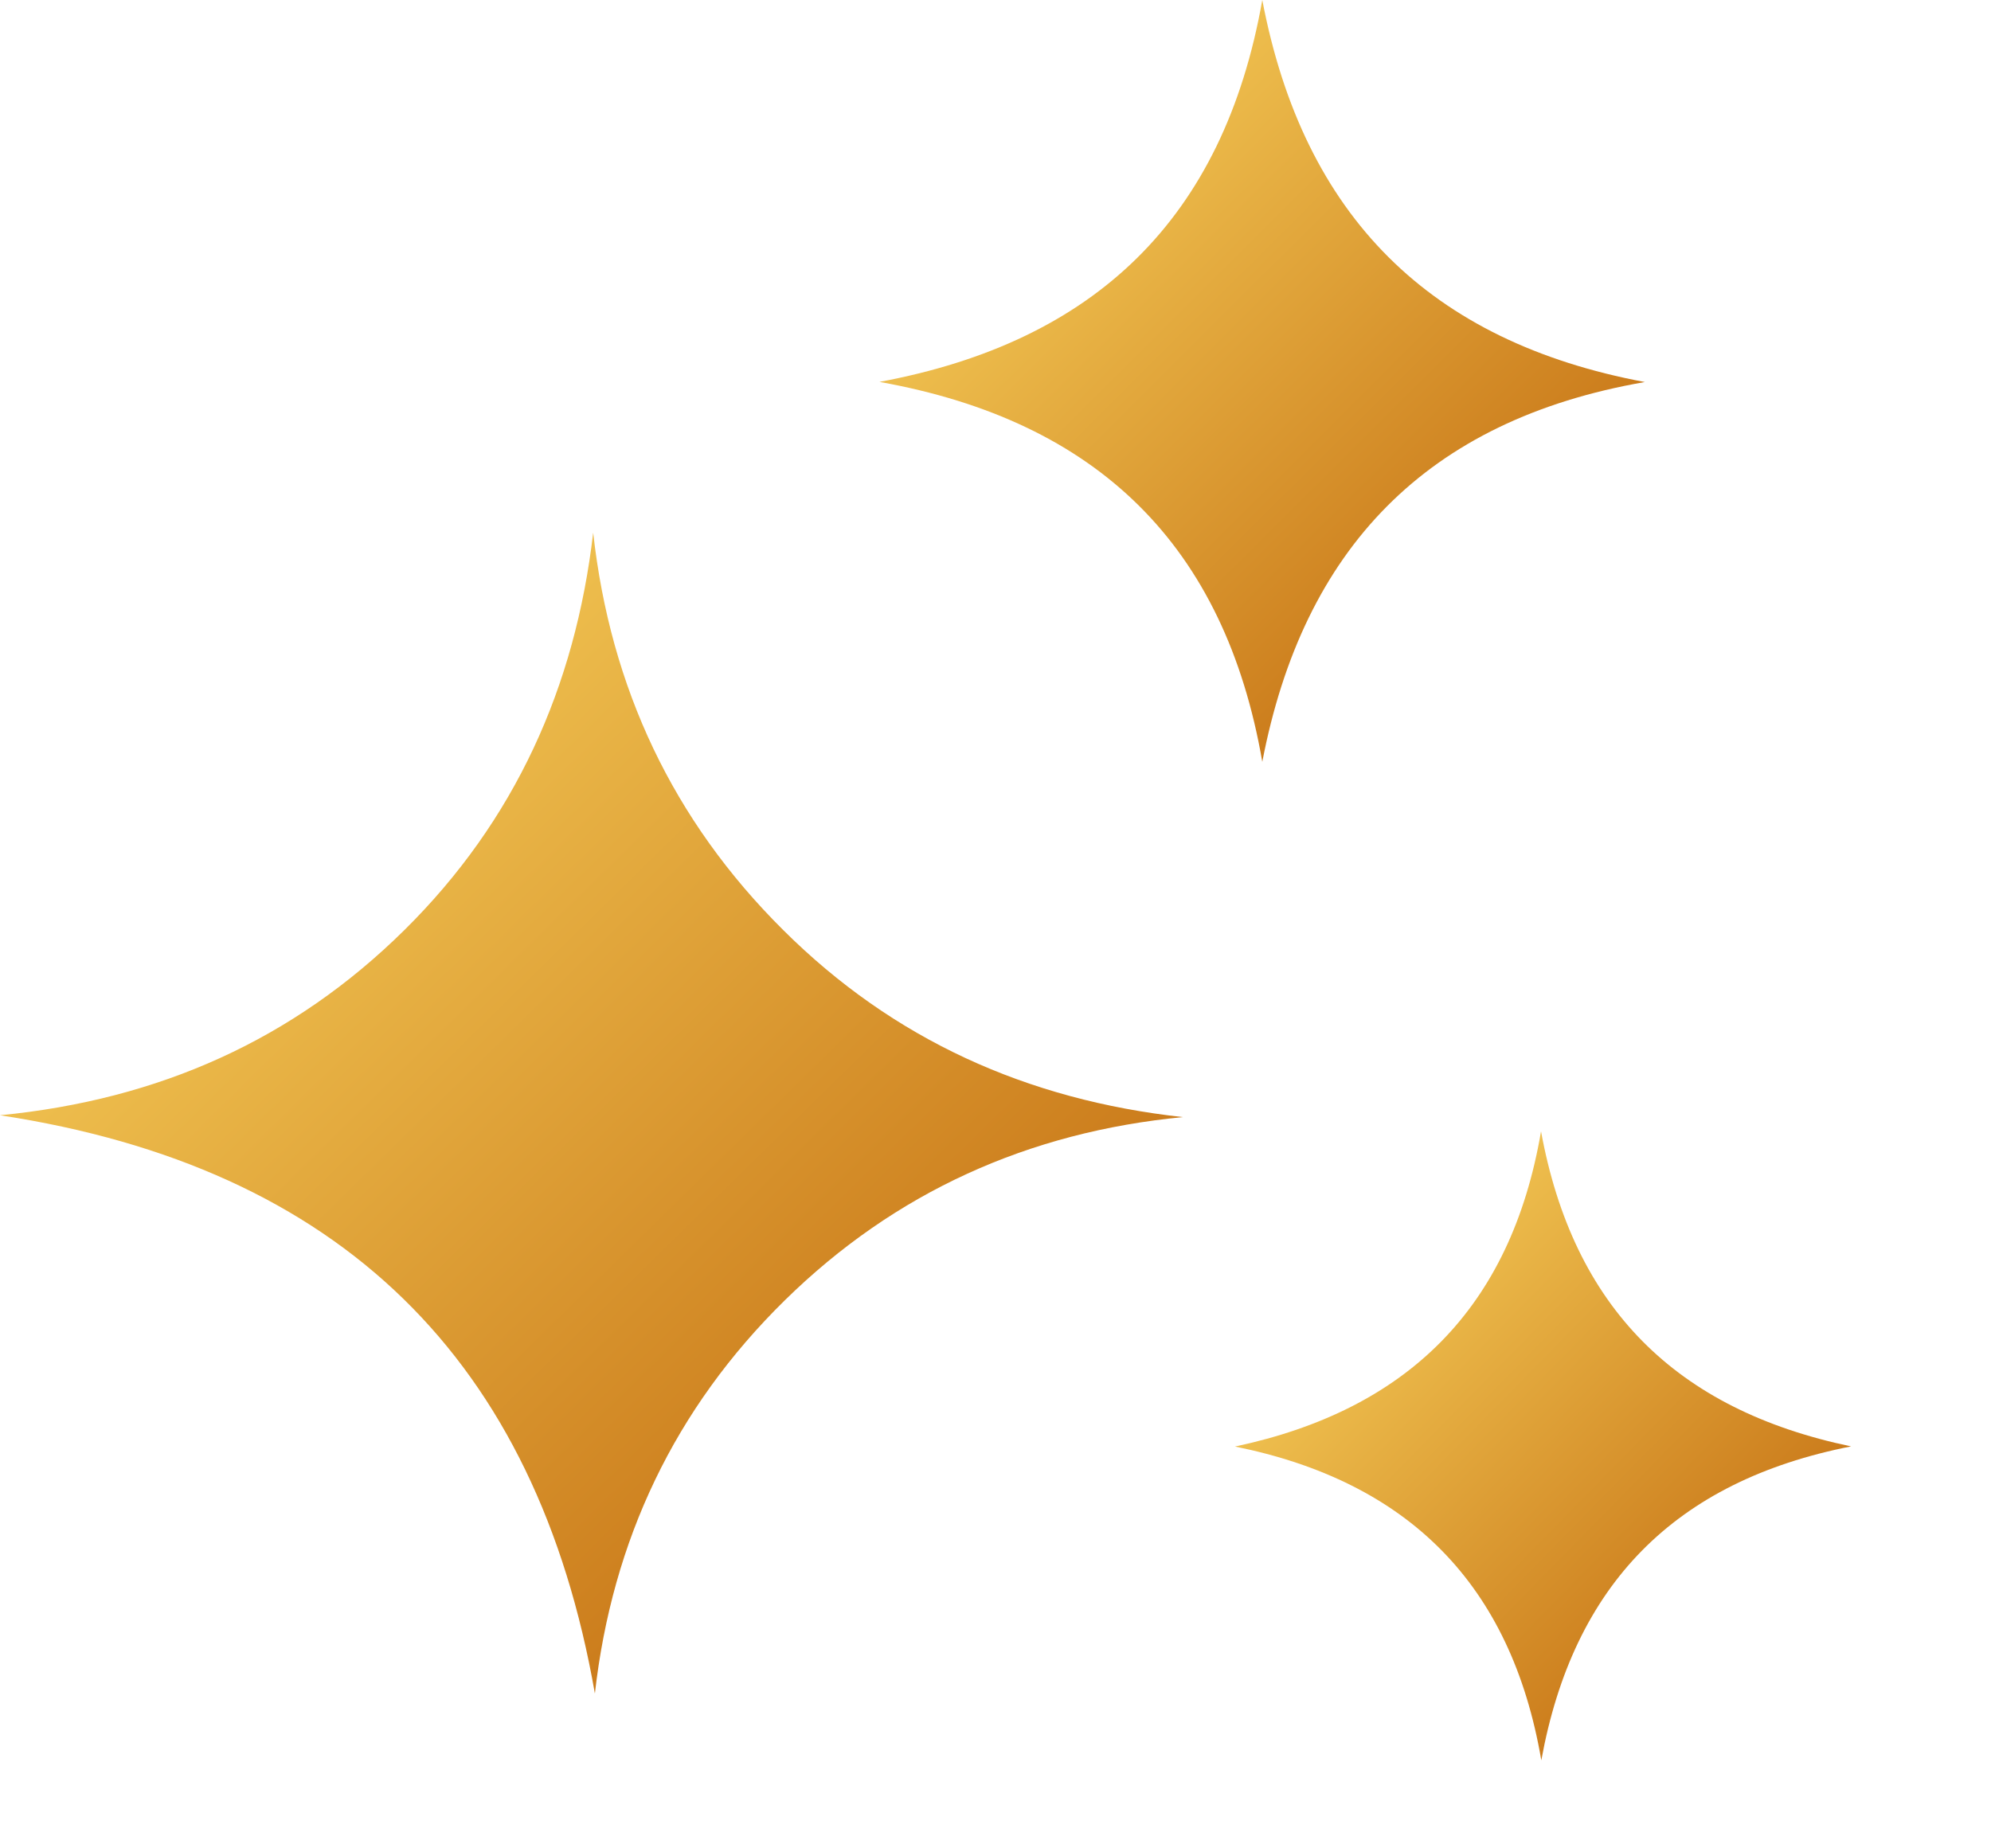
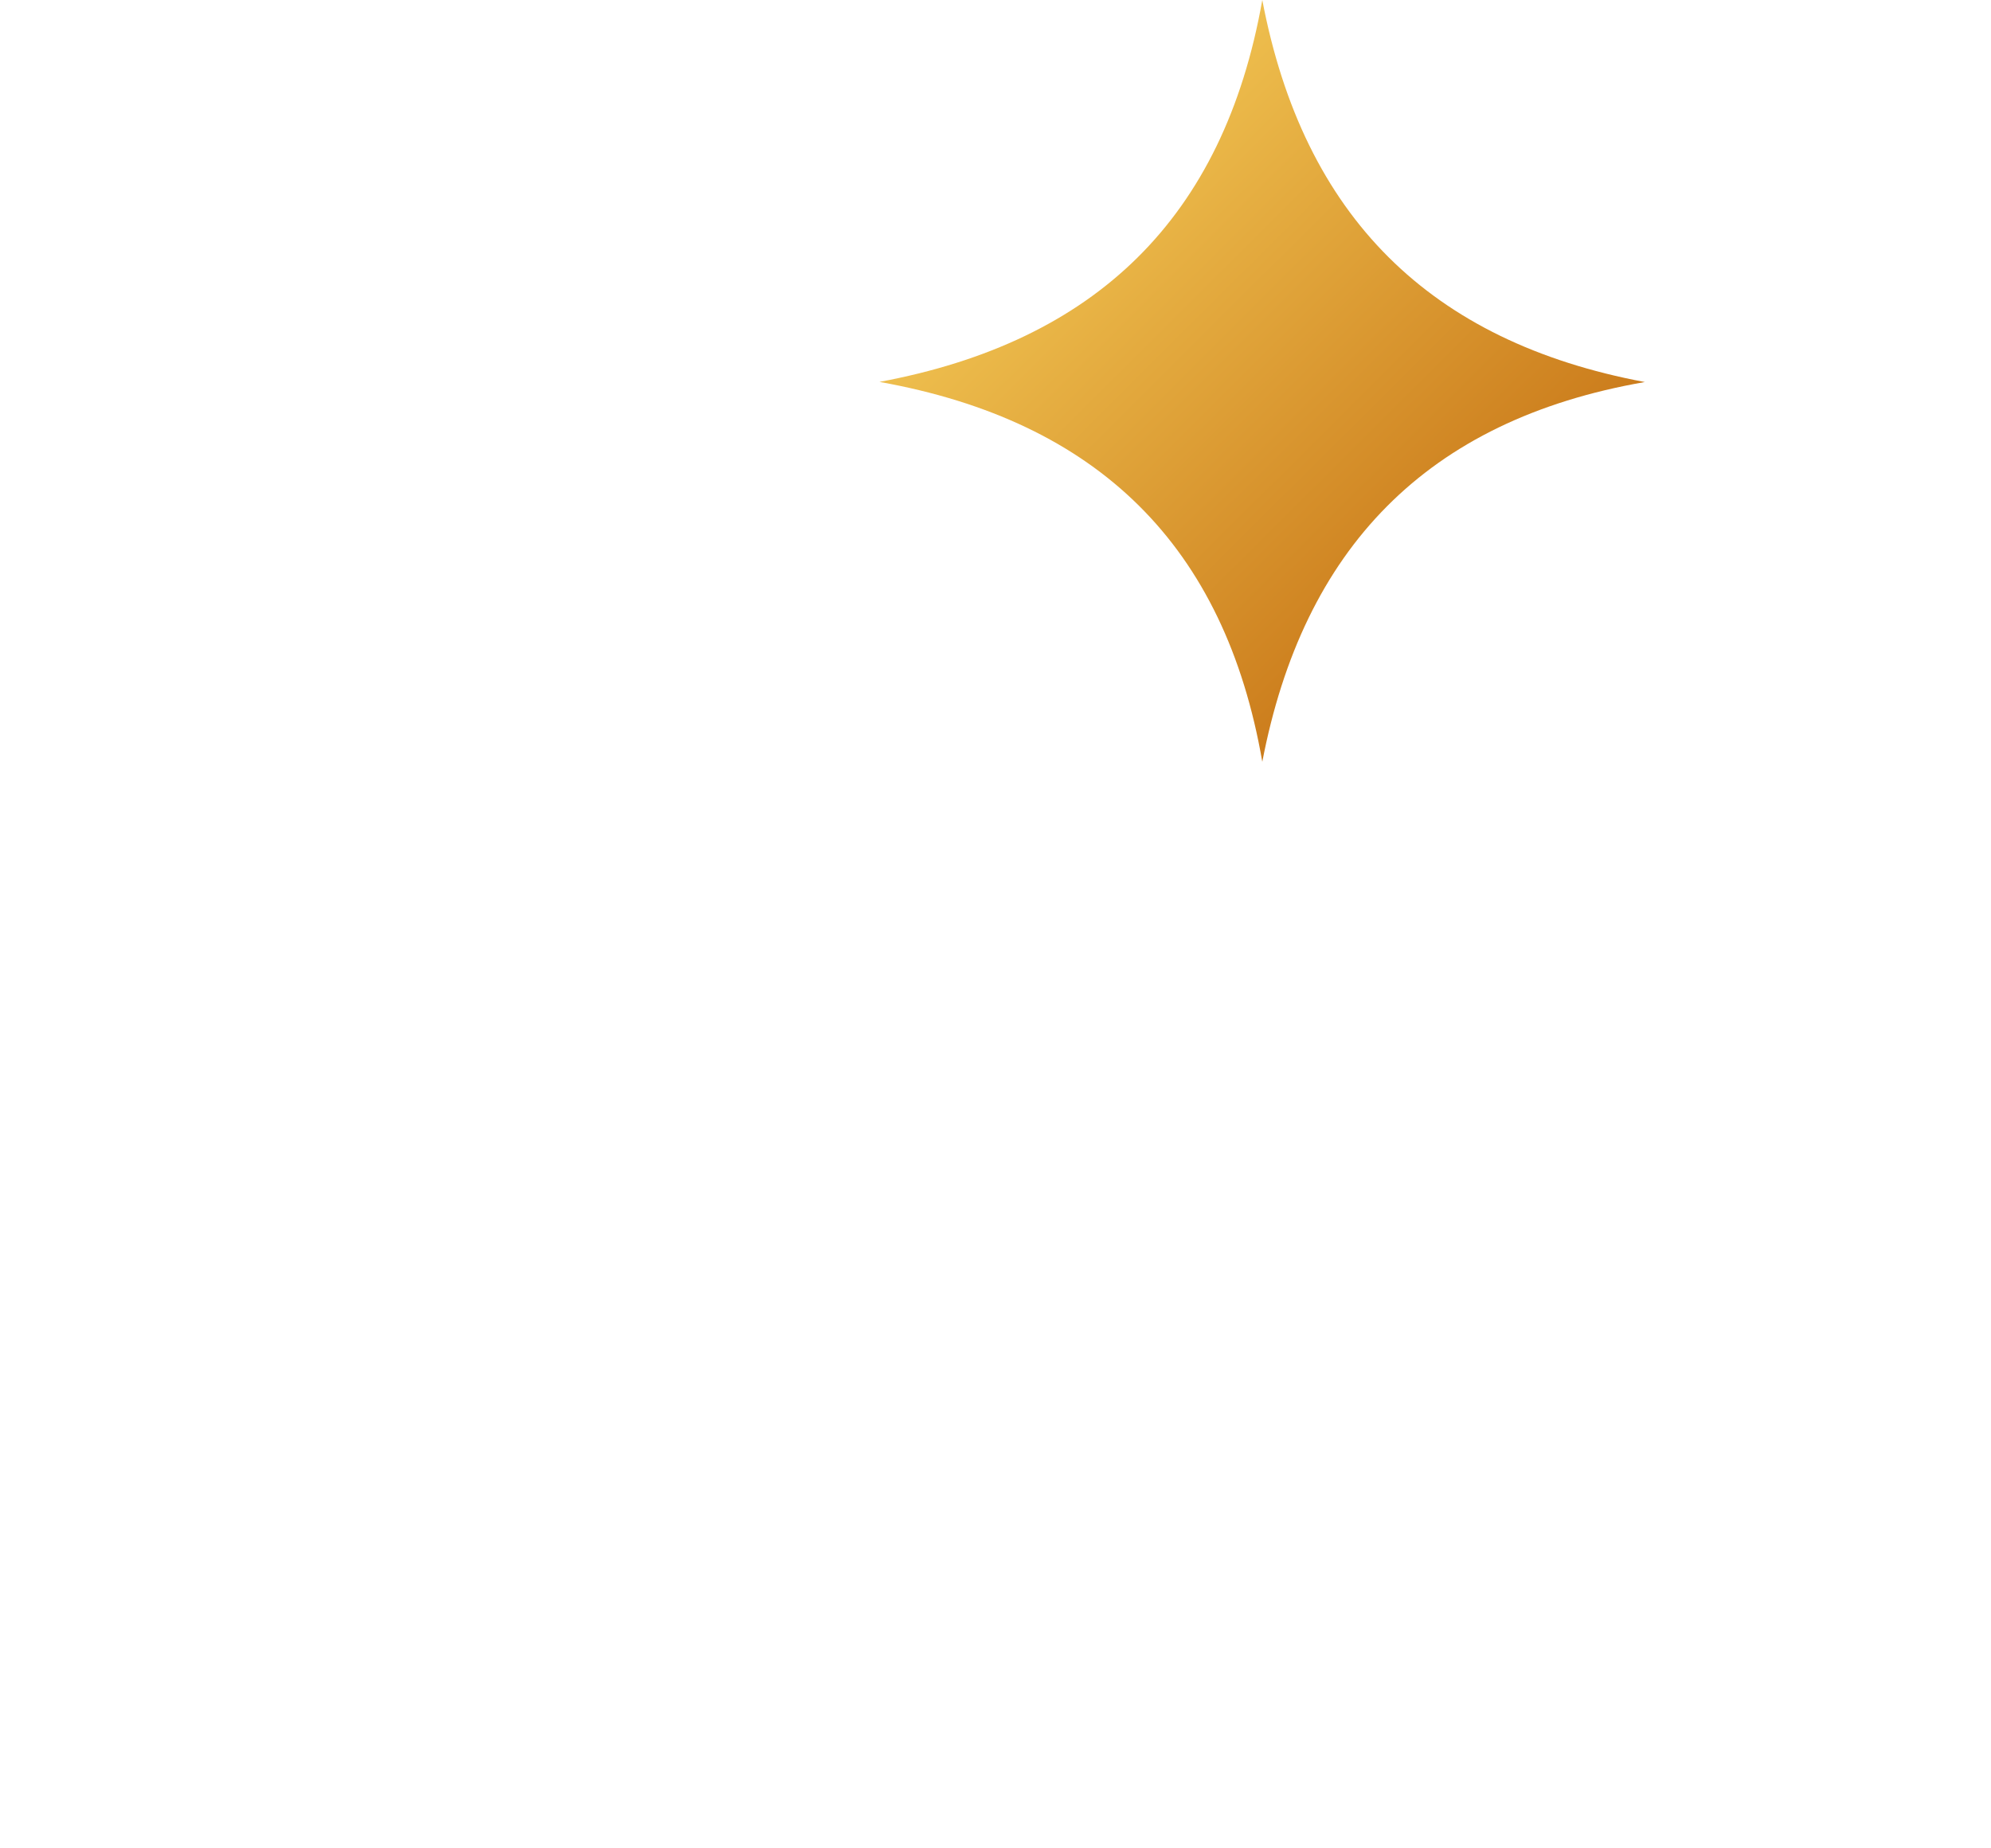
<svg xmlns="http://www.w3.org/2000/svg" width="14" height="13" viewBox="0 0 14 13" fill="none">
  <g id="Group 1171284453">
-     <path id="Vector" d="M4.183 11.911C3.773 9.566 2.396 8.209 0 7.844C1.12 7.735 2.064 7.311 2.843 6.542C3.621 5.773 4.045 4.832 4.171 3.746C4.292 4.837 4.732 5.771 5.507 6.541C6.281 7.312 7.223 7.737 8.318 7.857C7.233 7.961 6.293 8.385 5.519 9.145C4.744 9.906 4.305 10.834 4.183 11.911Z" fill="url(#paint0_linear_1_828)" />
    <path id="Vector_2" d="M8.876 0C9.166 1.522 10.055 2.404 11.566 2.687C10.028 2.954 9.163 3.863 8.876 5.358C8.613 3.841 7.722 2.961 6.184 2.686C7.699 2.404 8.604 1.538 8.876 0Z" fill="url(#paint1_linear_1_828)" />
-     <path id="Vector_3" d="M8.684 10.174C9.893 9.917 10.624 9.201 10.836 7.957C11.062 9.192 11.781 9.915 13.016 10.173C11.777 10.417 11.062 11.146 10.838 12.381C10.626 11.142 9.901 10.42 8.684 10.174Z" fill="url(#paint2_linear_1_828)" />
  </g>
  <defs>
    <linearGradient id="paint0_linear_1_828" x1="0.042" y1="3.787" x2="8.164" y2="12.062" gradientUnits="userSpaceOnUse">
      <stop stop-color="#FFDF66" />
      <stop offset="1" stop-color="#BA5B03" />
    </linearGradient>
    <linearGradient id="paint1_linear_1_828" x1="6.21" y1="0.027" x2="11.542" y2="5.382" gradientUnits="userSpaceOnUse">
      <stop stop-color="#FFDF66" />
      <stop offset="1" stop-color="#BA5B03" />
    </linearGradient>
    <linearGradient id="paint2_linear_1_828" x1="8.706" y1="7.979" x2="13.106" y2="12.289" gradientUnits="userSpaceOnUse">
      <stop stop-color="#FFDF66" />
      <stop offset="1" stop-color="#BA5B03" />
    </linearGradient>
  </defs>
</svg>